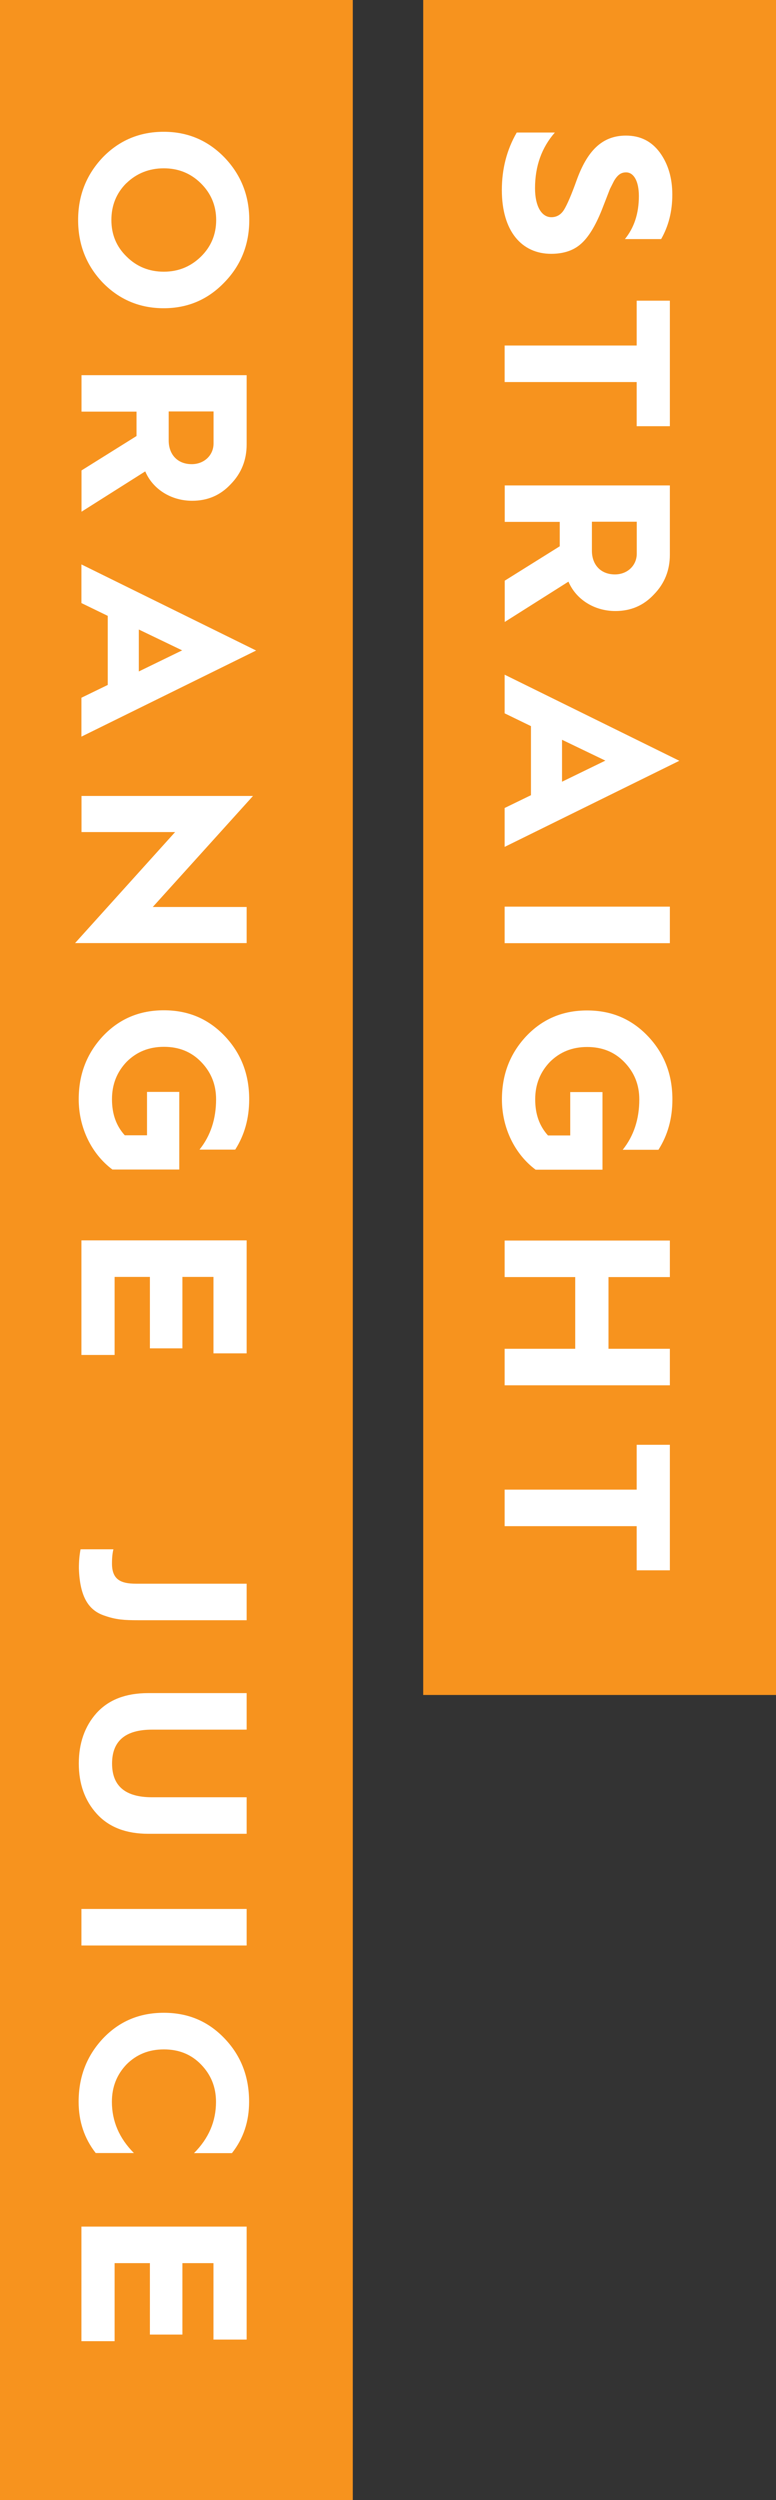
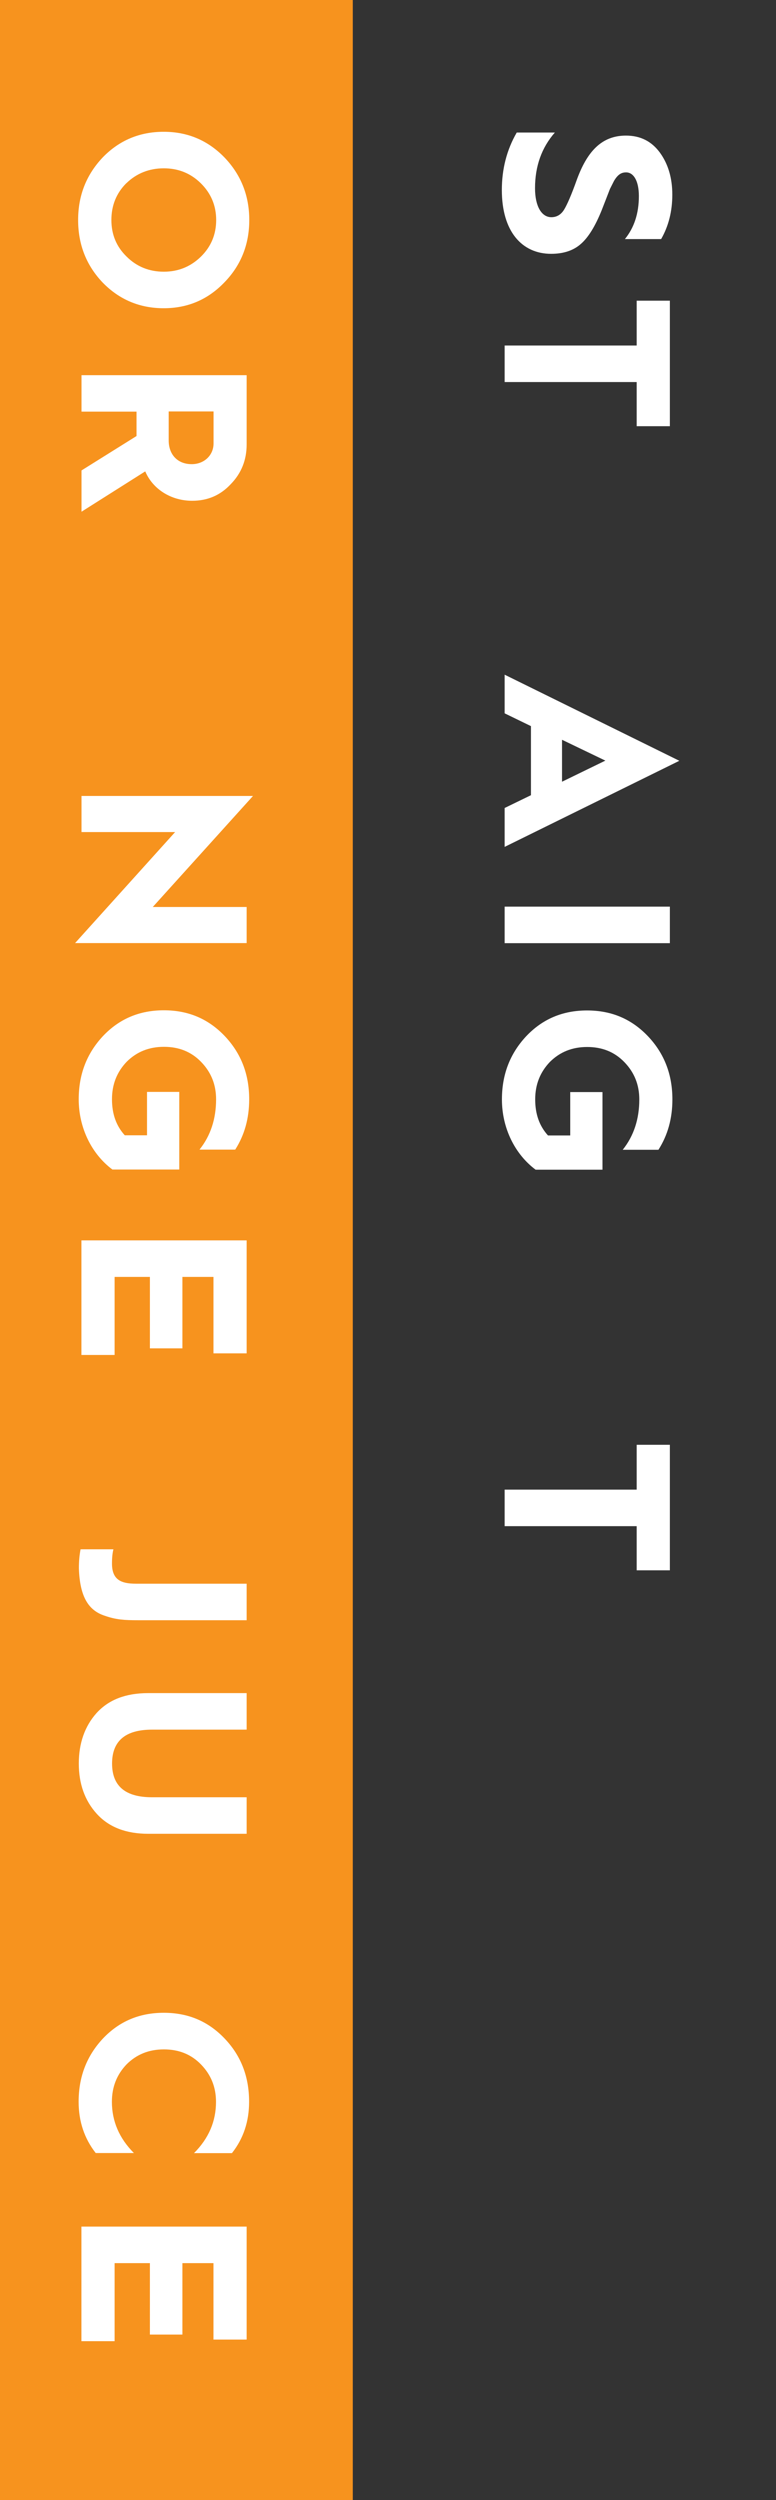
<svg xmlns="http://www.w3.org/2000/svg" id="_レイヤー_1" data-name="レイヤー 1" viewBox="0 0 91.68 295">
  <rect x="0" y="0" width="91.68" height="295" fill="#333333" stroke="none" />
  <defs>
    <style>
      .cls-1 {
        fill: #fff;
      }

      .cls-2 {
        fill: #f7931e;
      }
    </style>
  </defs>
  <g>
-     <rect class="cls-2" x="50" width="41.68" height="200" />
    <g>
      <path class="cls-1" d="M65.56,15.63c-1.57,1.79-2.35,3.98-2.35,6.58,0,2.16.79,3.42,1.93,3.42.64,0,1.15-.31,1.51-.9s.87-1.76,1.48-3.47c1.21-3.33,2.91-5.26,5.82-5.26,1.71,0,3.02.67,4,1.99.98,1.34,1.48,3,1.48,4.98s-.45,3.72-1.32,5.24h-4.28c1.09-1.34,1.65-3.02,1.65-5.07,0-1.79-.62-2.8-1.51-2.8-.56,0-.98.25-1.43,1.01l-.48.95-.5,1.29-.48,1.23c-.76,1.88-1.57,3.19-2.44,3.95-.87.78-2.04,1.18-3.53,1.18-3.44,0-5.82-2.63-5.82-7.53,0-2.49.59-4.76,1.76-6.78h4.48Z" />
      <path class="cls-1" d="M59.62,40.77h15.6v-5.29h3.92v14.81h-3.92v-5.21h-15.6v-4.31Z" />
-       <path class="cls-1" d="M59.62,57.28h19.52v8.18c0,1.82-.62,3.39-1.88,4.68-1.23,1.32-2.74,1.96-4.56,1.96-2.49,0-4.65-1.37-5.54-3.47l-7.53,4.76v-4.87l6.5-4.06v-2.88h-6.5v-4.28ZM69.93,61.56v3.42c0,1.68,1.06,2.8,2.72,2.8,1.48,0,2.58-1.06,2.58-2.44v-3.78h-5.29Z" />
      <path class="cls-1" d="M59.62,79.61l20.64,10.16-20.64,10.16v-4.59l3.11-1.51v-8.15l-3.11-1.51v-4.56ZM66.4,87.28v4.96l5.12-2.49-5.12-2.46Z" />
      <path class="cls-1" d="M59.62,106.98h19.52v4.31h-19.52v-4.31Z" />
      <path class="cls-1" d="M77.8,135.67h-4.23c1.32-1.65,1.96-3.64,1.96-5.94,0-1.74-.59-3.19-1.76-4.4s-2.63-1.79-4.4-1.79-3.22.59-4.4,1.76c-1.15,1.2-1.74,2.66-1.74,4.42s.5,3.14,1.51,4.26h2.63v-5.12h3.81v9.16h-7.9c-2.44-1.82-3.98-4.9-3.98-8.29,0-2.94.95-5.4,2.86-7.45,1.93-2.04,4.31-3.05,7.2-3.05s5.26,1.01,7.2,3.05c1.93,2.04,2.88,4.51,2.88,7.45,0,2.27-.56,4.23-1.65,5.94Z" />
-       <path class="cls-1" d="M59.62,146.38h19.52v4.31h-7.25v8.46h7.25v4.31h-19.52v-4.31h8.34v-8.46h-8.34v-4.31Z" />
      <path class="cls-1" d="M59.62,175.77h15.6v-5.29h3.92v14.81h-3.92v-5.21h-15.6v-4.31Z" />
    </g>
  </g>
  <g>
    <rect class="cls-2" width="41.68" height="295" />
    <g>
      <path class="cls-1" d="M26.51,18.57c1.96,2.04,2.94,4.51,2.94,7.39s-.98,5.35-2.94,7.36c-1.96,2.04-4.34,3.05-7.17,3.05s-5.24-1.01-7.2-3.02c-1.93-2.02-2.91-4.48-2.91-7.39s.98-5.35,2.91-7.39c1.96-2.02,4.37-3.02,7.2-3.02s5.21,1.01,7.17,3.02ZM14.92,21.62c-1.18,1.18-1.76,2.63-1.76,4.34s.59,3.14,1.79,4.31c1.2,1.2,2.69,1.79,4.4,1.79s3.16-.59,4.37-1.76c1.21-1.18,1.82-2.63,1.82-4.34s-.62-3.16-1.82-4.34c-1.2-1.18-2.66-1.76-4.37-1.76s-3.22.59-4.42,1.76Z" />
      <path class="cls-1" d="M9.62,44.27h19.52v8.18c0,1.82-.62,3.39-1.88,4.68-1.23,1.32-2.74,1.96-4.56,1.96-2.49,0-4.65-1.37-5.54-3.47l-7.53,4.76v-4.87l6.5-4.06v-2.88h-6.5v-4.28ZM19.93,48.55v3.42c0,1.68,1.06,2.8,2.72,2.8,1.48,0,2.58-1.06,2.58-2.44v-3.78h-5.29Z" />
-       <path class="cls-1" d="M9.62,66.6l20.64,10.16-20.64,10.16v-4.59l3.11-1.51v-8.15l-3.11-1.51v-4.56ZM16.4,74.27v4.96l5.12-2.49-5.12-2.46Z" />
      <path class="cls-1" d="M9.62,93.92h20.27l-11.84,13.1h11.09v4.26H8.87l11.82-13.1h-11.06v-4.26Z" />
      <path class="cls-1" d="M27.8,135.65h-4.23c1.32-1.65,1.96-3.64,1.96-5.94,0-1.74-.59-3.19-1.76-4.4s-2.63-1.79-4.4-1.79-3.22.59-4.4,1.76c-1.15,1.2-1.74,2.66-1.74,4.42s.5,3.14,1.51,4.26h2.63v-5.12h3.81v9.16h-7.9c-2.44-1.82-3.98-4.9-3.98-8.29,0-2.94.95-5.4,2.86-7.45,1.93-2.04,4.31-3.05,7.2-3.05s5.26,1.01,7.2,3.05c1.93,2.04,2.88,4.51,2.88,7.45,0,2.27-.56,4.23-1.65,5.94Z" />
      <path class="cls-1" d="M9.62,146.36h19.52v13.33h-3.92v-9.02h-3.67v8.43h-3.84v-8.43h-4.17v9.21h-3.92v-13.52Z" />
      <path class="cls-1" d="M13.4,182.81c-.11.42-.17.98-.17,1.68,0,1.9,1.04,2.38,2.83,2.38h13.08v4.31h-12.82c-1.65,0-2.6-.06-3.95-.53-1.9-.62-2.94-2.21-3.05-5.6,0-.78.06-1.54.2-2.24h3.89Z" />
      <path class="cls-1" d="M29.14,199.78v4.31h-11.17c-3.16,0-4.73,1.34-4.73,4s1.57,3.98,4.73,3.98h11.17v4.31h-11.62c-2.63,0-4.65-.78-6.08-2.35-1.43-1.57-2.13-3.56-2.13-5.94s.7-4.4,2.1-5.96c1.43-1.57,3.44-2.35,6.1-2.35h11.62Z" />
-       <path class="cls-1" d="M9.62,225.25h19.52v4.31H9.62v-4.31Z" />
+       <path class="cls-1" d="M9.62,225.25h19.52v4.31v-4.31Z" />
      <path class="cls-1" d="M27.43,254.06h-4.51c1.74-1.74,2.6-3.75,2.6-6.05,0-1.74-.59-3.19-1.76-4.4s-2.63-1.79-4.4-1.79-3.22.59-4.4,1.76c-1.15,1.2-1.74,2.66-1.74,4.42,0,2.3.87,4.31,2.6,6.05h-4.51c-1.34-1.71-2.02-3.72-2.02-6.05,0-2.94.95-5.4,2.86-7.45,1.93-2.04,4.31-3.05,7.2-3.05s5.26,1.01,7.2,3.05,2.88,4.51,2.88,7.45c0,2.32-.67,4.34-2.02,6.05Z" />
      <path class="cls-1" d="M9.62,262.73h19.52v13.33h-3.92v-9.02h-3.67v8.43h-3.84v-8.43h-4.17v9.21h-3.92v-13.52Z" />
    </g>
  </g>
</svg>